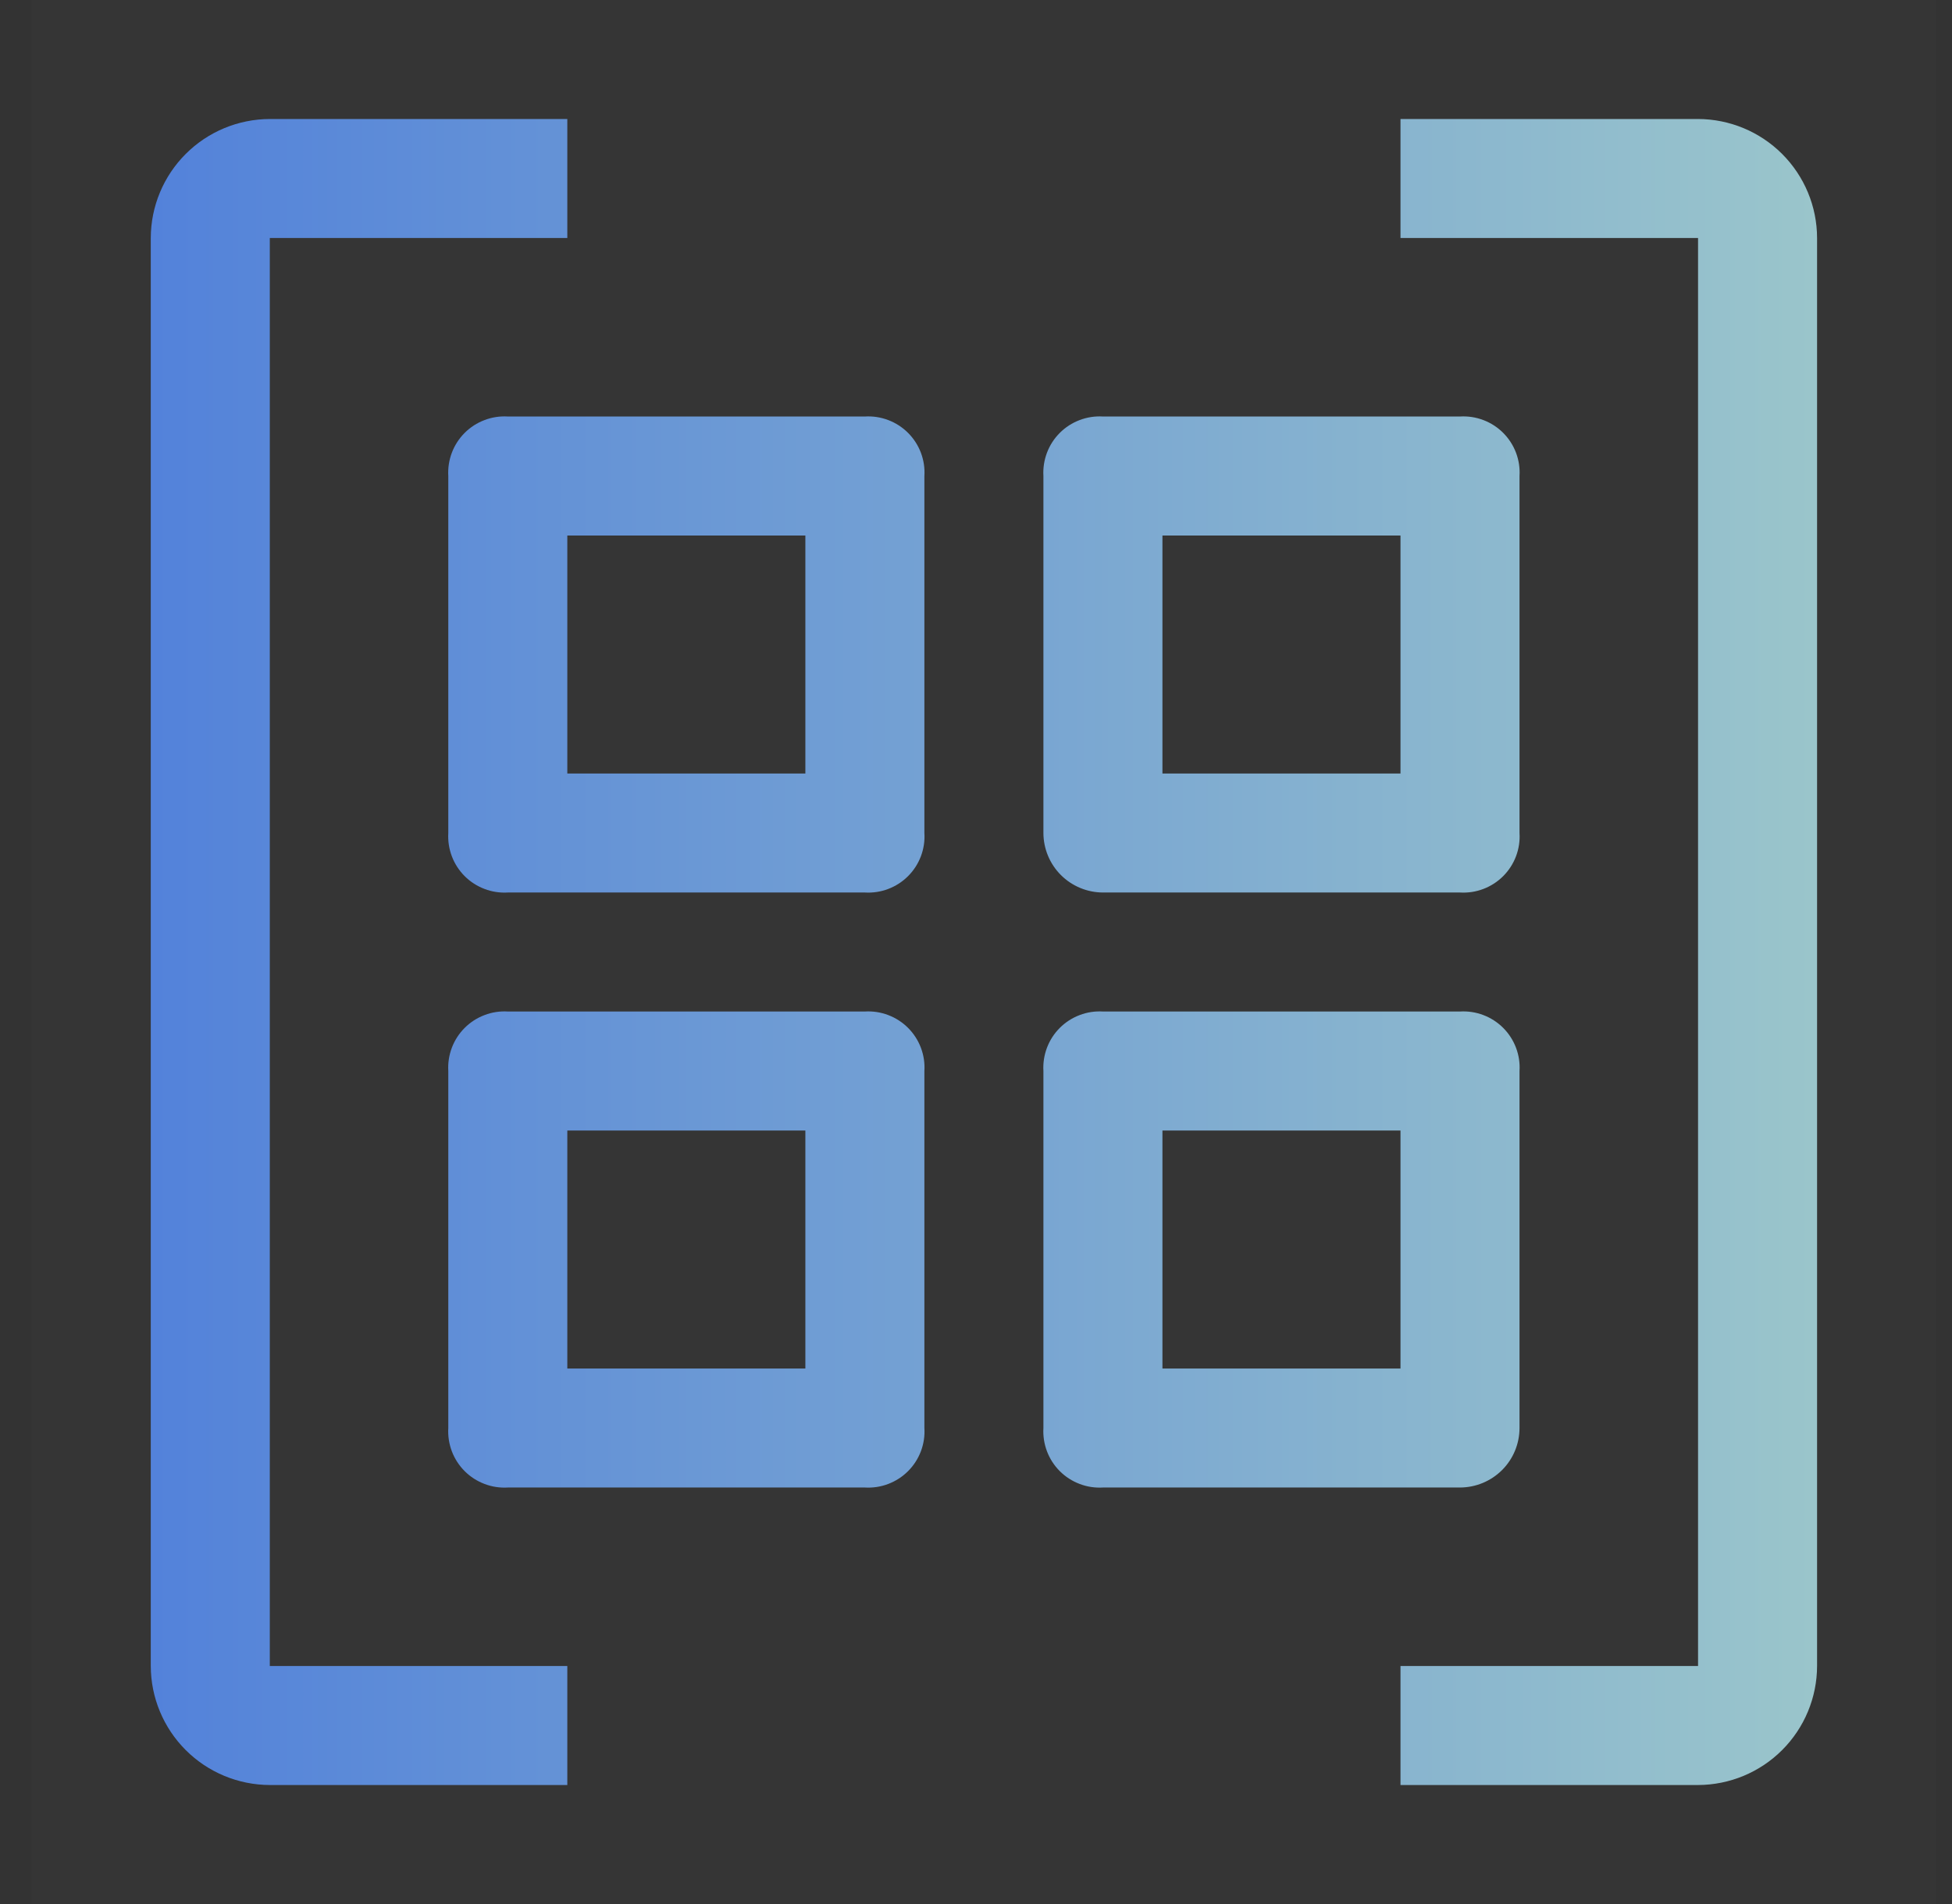
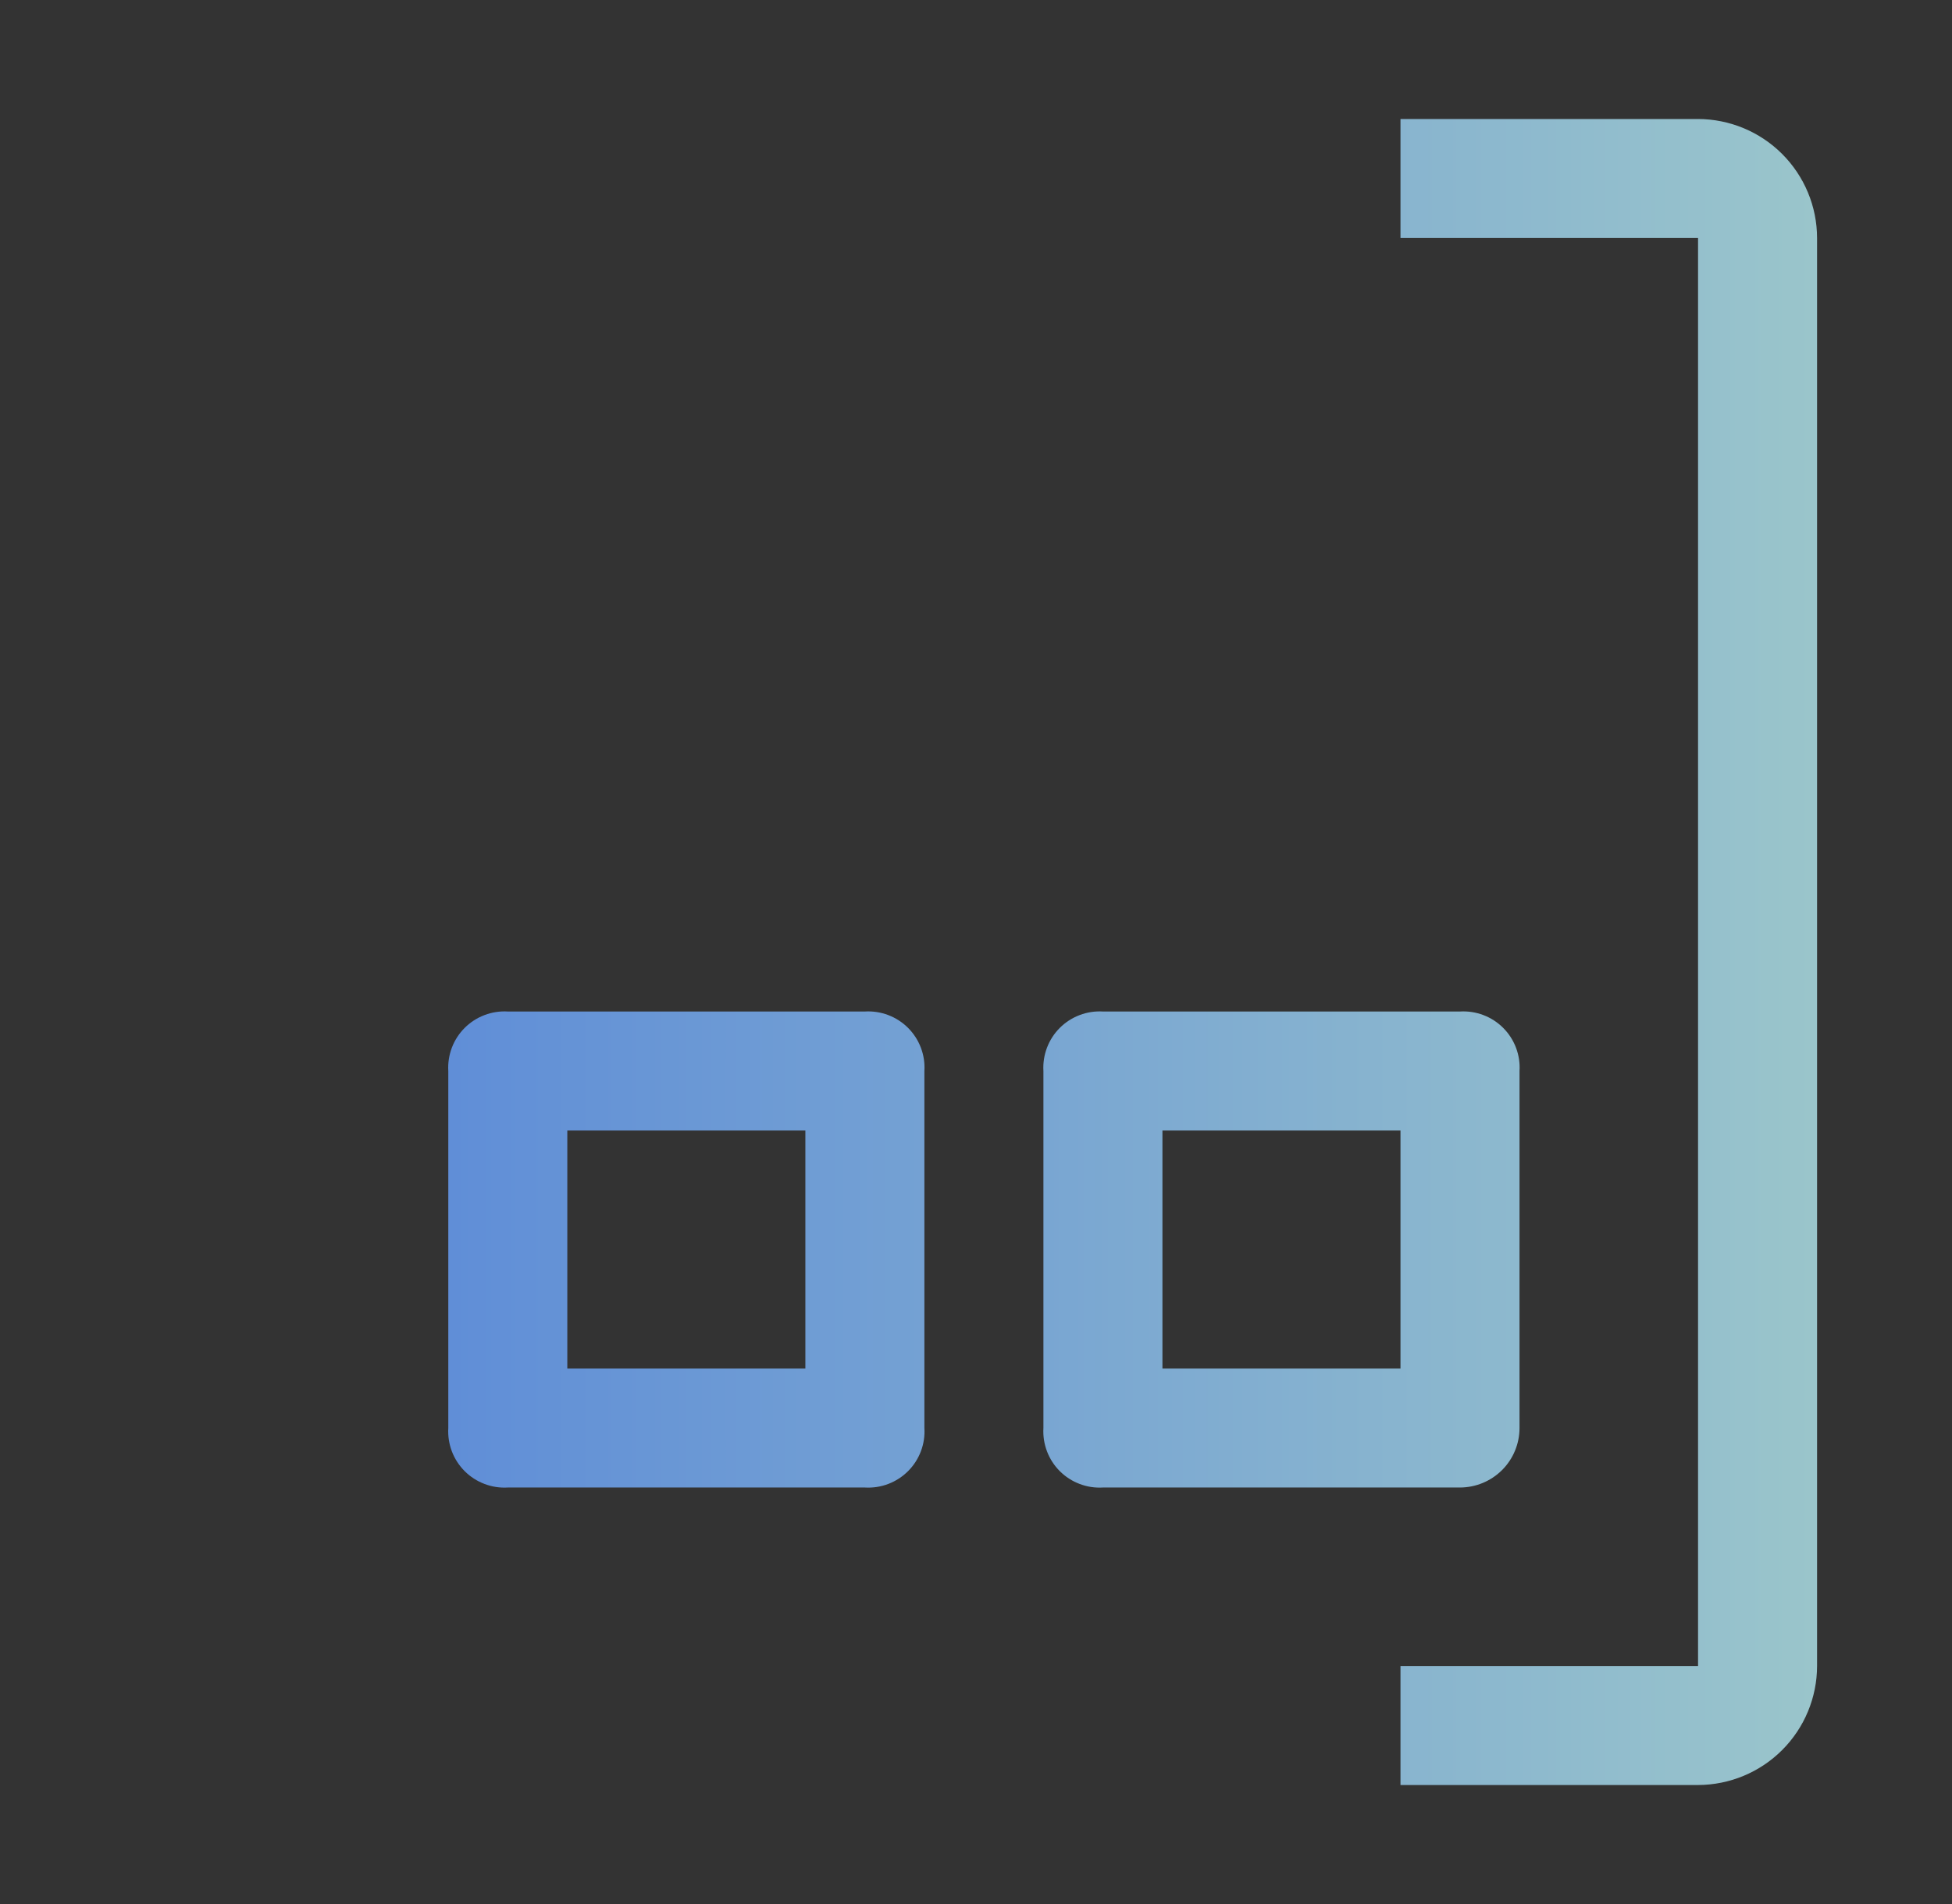
<svg xmlns="http://www.w3.org/2000/svg" width="41" height="40" viewBox="0 0 41 40" fill="none">
  <rect x="0" y="0" width="41" height="40" fill="#333333" stroke="none" />
-   <rect width="40" height="40" transform="translate(0.667)" fill="white" fill-opacity="0.01" style="mix-blend-mode:multiply" />
  <path d="M35.666 2.5H29.416V5H35.666V35H29.416V37.5H35.666C36.329 37.498 36.964 37.234 37.432 36.766C37.901 36.297 38.165 35.662 38.166 35V5C38.165 4.338 37.901 3.703 37.432 3.234C36.964 2.766 36.329 2.502 35.666 2.5Z" fill="url(#paint0_linear_2001_9190)" />
-   <path d="M18.166 21.25H10.666C10.5 21.24 10.333 21.265 10.177 21.325C10.02 21.384 9.878 21.476 9.76 21.594C9.642 21.712 9.55 21.854 9.491 22.01C9.432 22.166 9.406 22.333 9.416 22.5V30C9.406 30.167 9.432 30.334 9.491 30.49C9.55 30.646 9.642 30.788 9.76 30.906C9.878 31.024 10.02 31.116 10.177 31.175C10.333 31.235 10.5 31.26 10.666 31.25H18.166C18.333 31.26 18.5 31.235 18.657 31.175C18.813 31.116 18.955 31.024 19.073 30.906C19.191 30.788 19.283 30.646 19.342 30.49C19.401 30.334 19.427 30.167 19.416 30V22.5C19.427 22.333 19.401 22.166 19.342 22.01C19.283 21.854 19.191 21.712 19.073 21.594C18.955 21.476 18.813 21.384 18.657 21.325C18.5 21.265 18.333 21.24 18.166 21.25ZM16.916 28.75H11.916V23.75H16.916V28.75Z" fill="url(#paint1_linear_2001_9190)" />
+   <path d="M18.166 21.25H10.666C10.5 21.24 10.333 21.265 10.177 21.325C10.02 21.384 9.878 21.476 9.76 21.594C9.642 21.712 9.55 21.854 9.491 22.01C9.432 22.166 9.406 22.333 9.416 22.5V30C9.406 30.167 9.432 30.334 9.491 30.49C9.55 30.646 9.642 30.788 9.76 30.906C9.878 31.024 10.02 31.116 10.177 31.175C10.333 31.235 10.5 31.26 10.666 31.25H18.166C18.333 31.26 18.5 31.235 18.657 31.175C18.813 31.116 18.955 31.024 19.073 30.906C19.191 30.788 19.283 30.646 19.342 30.49C19.401 30.334 19.427 30.167 19.416 30V22.5C19.427 22.333 19.401 22.166 19.342 22.01C19.283 21.854 19.191 21.712 19.073 21.594C18.955 21.476 18.813 21.384 18.657 21.325C18.5 21.265 18.333 21.24 18.166 21.25ZM16.916 28.75H11.916V23.75H16.916Z" fill="url(#paint1_linear_2001_9190)" />
  <path d="M31.916 30V22.5C31.927 22.333 31.901 22.166 31.842 22.01C31.783 21.854 31.691 21.712 31.573 21.594C31.455 21.476 31.313 21.384 31.157 21.325C31 21.265 30.833 21.24 30.666 21.25H23.166C23 21.24 22.833 21.265 22.677 21.325C22.52 21.384 22.378 21.476 22.26 21.594C22.142 21.712 22.05 21.854 21.991 22.01C21.932 22.166 21.906 22.333 21.916 22.5V30C21.906 30.167 21.932 30.334 21.991 30.49C22.05 30.646 22.142 30.788 22.26 30.906C22.378 31.024 22.52 31.116 22.677 31.175C22.833 31.235 23 31.26 23.166 31.25H30.666C30.998 31.249 31.315 31.117 31.55 30.883C31.784 30.649 31.916 30.331 31.916 30ZM29.416 28.75H24.416V23.75H29.416V28.75Z" fill="url(#paint2_linear_2001_9190)" />
-   <path d="M18.166 8.75H10.666C10.5 8.74 10.333 8.765 10.177 8.825C10.02 8.884 9.878 8.976 9.76 9.094C9.642 9.212 9.55 9.354 9.491 9.51C9.432 9.666 9.406 9.833 9.416 10V17.5C9.406 17.667 9.432 17.834 9.491 17.99C9.55 18.146 9.642 18.288 9.76 18.406C9.878 18.524 10.02 18.616 10.177 18.675C10.333 18.735 10.5 18.76 10.666 18.75H18.166C18.333 18.76 18.5 18.735 18.657 18.675C18.813 18.616 18.955 18.524 19.073 18.406C19.191 18.288 19.283 18.146 19.342 17.99C19.401 17.834 19.427 17.667 19.416 17.5V10C19.427 9.833 19.401 9.666 19.342 9.51C19.283 9.354 19.191 9.212 19.073 9.094C18.955 8.976 18.813 8.884 18.657 8.825C18.5 8.765 18.333 8.74 18.166 8.75ZM16.916 16.25H11.916V11.25H16.916V16.25Z" fill="url(#paint3_linear_2001_9190)" />
-   <path d="M23.166 18.75H30.666C30.833 18.76 31 18.735 31.157 18.675C31.313 18.616 31.455 18.524 31.573 18.406C31.691 18.288 31.783 18.146 31.842 17.99C31.901 17.834 31.927 17.667 31.916 17.5V10C31.927 9.833 31.901 9.666 31.842 9.51C31.783 9.354 31.691 9.212 31.573 9.094C31.455 8.976 31.313 8.884 31.157 8.825C31 8.765 30.833 8.74 30.666 8.75H23.166C23 8.74 22.833 8.765 22.677 8.825C22.52 8.884 22.378 8.976 22.26 9.094C22.142 9.212 22.05 9.354 21.991 9.51C21.932 9.666 21.906 9.833 21.916 10V17.5C21.917 17.831 22.049 18.149 22.283 18.383C22.518 18.617 22.835 18.749 23.166 18.75ZM24.416 11.25H29.416V16.25H24.416V11.25Z" fill="url(#paint4_linear_2001_9190)" />
-   <path d="M5.667 5H11.916V2.5H5.667C5.004 2.502 4.369 2.766 3.901 3.234C3.432 3.703 3.168 4.338 3.167 5V35C3.168 35.662 3.432 36.297 3.901 36.766C4.369 37.234 5.004 37.498 5.667 37.5H11.916V35H5.667V5Z" fill="url(#paint5_linear_2001_9190)" />
  <defs>
    <linearGradient id="paint0_linear_2001_9190" x1="38.166" y1="20" x2="3.167" y2="20" gradientUnits="userSpaceOnUse">
      <stop stop-color="#9AC5CB" />
      <stop offset="1" stop-color="#5382DA" />
    </linearGradient>
    <linearGradient id="paint1_linear_2001_9190" x1="38.166" y1="20" x2="3.167" y2="20" gradientUnits="userSpaceOnUse">
      <stop stop-color="#9AC5CB" />
      <stop offset="1" stop-color="#5382DA" />
    </linearGradient>
    <linearGradient id="paint2_linear_2001_9190" x1="38.166" y1="20" x2="3.167" y2="20" gradientUnits="userSpaceOnUse">
      <stop stop-color="#9AC5CB" />
      <stop offset="1" stop-color="#5382DA" />
    </linearGradient>
    <linearGradient id="paint3_linear_2001_9190" x1="38.166" y1="20" x2="3.167" y2="20" gradientUnits="userSpaceOnUse">
      <stop stop-color="#9AC5CB" />
      <stop offset="1" stop-color="#5382DA" />
    </linearGradient>
    <linearGradient id="paint4_linear_2001_9190" x1="38.166" y1="20" x2="3.167" y2="20" gradientUnits="userSpaceOnUse">
      <stop stop-color="#9AC5CB" />
      <stop offset="1" stop-color="#5382DA" />
    </linearGradient>
    <linearGradient id="paint5_linear_2001_9190" x1="38.166" y1="20" x2="3.167" y2="20" gradientUnits="userSpaceOnUse">
      <stop stop-color="#9AC5CB" />
      <stop offset="1" stop-color="#5382DA" />
    </linearGradient>
  </defs>
</svg>